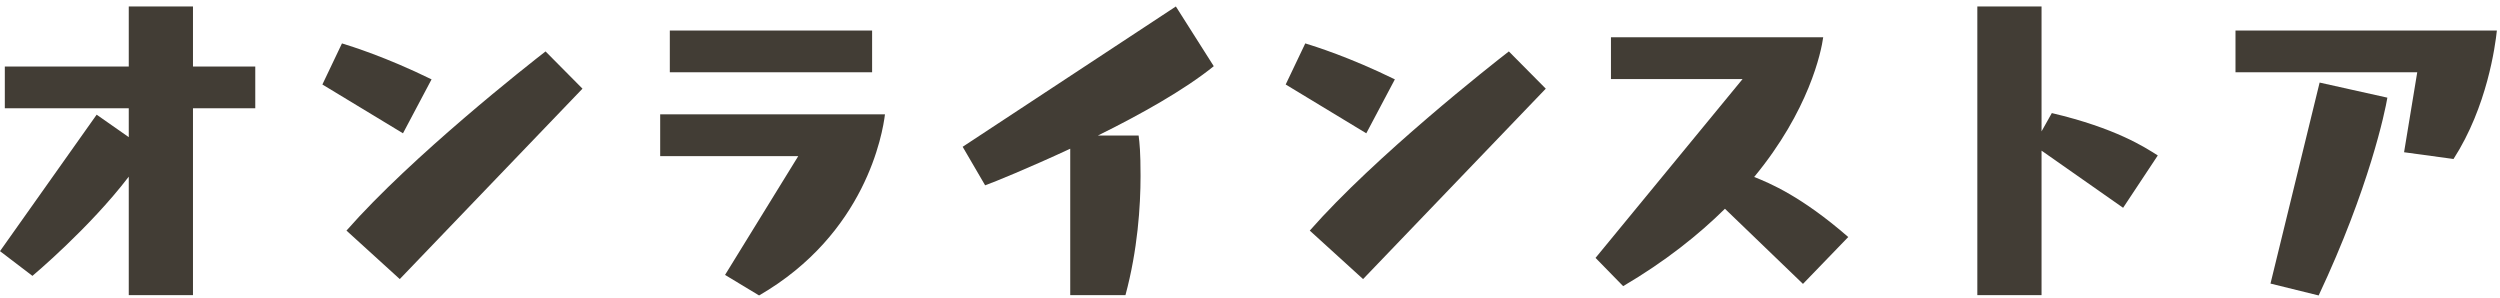
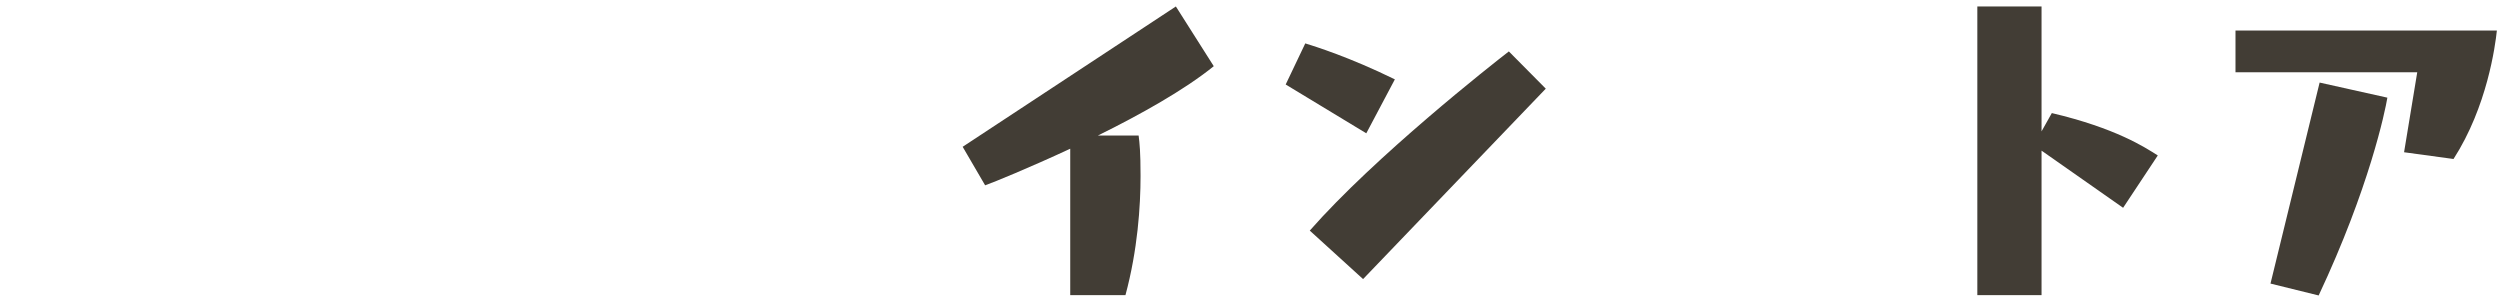
<svg xmlns="http://www.w3.org/2000/svg" width="218" height="26" viewBox="0 0 218 26" fill="none">
  <path d="M213.947 13.864L209.635 13.276L210.783 6.304H194.935V2.664H217.727C217.587 3.98 216.887 9.3 213.947 13.864ZM202.187 25.764L197.987 24.728L202.271 7.2L208.179 8.516C207.983 9.692 206.611 16.356 202.187 25.764Z" fill="#423D35" />
  <path d="M178.023 25.736H172.423V0.564H178.023V11.456L178.919 9.86C184.491 11.176 187.011 12.828 188.159 13.556L185.135 18.12L178.023 13.136V25.736Z" fill="#423D35" />
-   <path d="M157.219 24.756L150.415 18.204C148.119 20.472 145.207 22.796 141.539 24.952L139.131 22.488L151.955 6.892H140.475V3.252H158.983C158.815 4.512 157.751 9.636 152.963 15.432C154.307 15.964 157.079 17.112 161.167 20.668L157.219 24.756Z" fill="#423D35" />
  <path d="M118.86 24.336L114.212 20.108C119.924 13.612 130.088 5.632 131.572 4.484L134.792 7.732L118.86 24.336ZM119.14 11.624L112.112 7.368L113.82 3.784C114.632 4.036 117.628 4.96 121.632 6.92L119.14 11.624Z" fill="#423D35" />
  <path d="M98.14 25.736H93.324V12.968C89.712 14.648 86.688 15.88 85.904 16.16L83.944 12.8L102.536 0.564L105.84 5.772C103.32 7.816 99.428 10 95.732 11.82H99.288C99.372 12.492 99.456 13.22 99.456 15.348C99.456 17.98 99.204 21.788 98.14 25.736Z" fill="#423D35" />
-   <path d="M76.048 6.304H58.408V2.664H76.048V6.304ZM66.192 25.764L63.224 23.972L69.608 13.612H57.568V9.972H77.168C76.972 11.624 75.488 20.388 66.192 25.764Z" fill="#423D35" />
-   <path d="M34.86 24.336L30.212 20.108C35.924 13.612 46.088 5.632 47.572 4.484L50.792 7.732L34.86 24.336ZM35.14 11.624L28.112 7.368L29.82 3.784C30.632 4.036 33.628 4.96 37.632 6.92L35.14 11.624Z" fill="#423D35" />
-   <path d="M16.828 25.736H11.228V15.404C7.784 19.912 2.828 24.056 2.828 24.056L0 21.9L8.428 10L11.228 11.96V9.44H0.42V5.8H11.228V0.564H16.828V5.8H22.26V9.44H16.828V25.736Z" fill="#423D35" />
</svg>